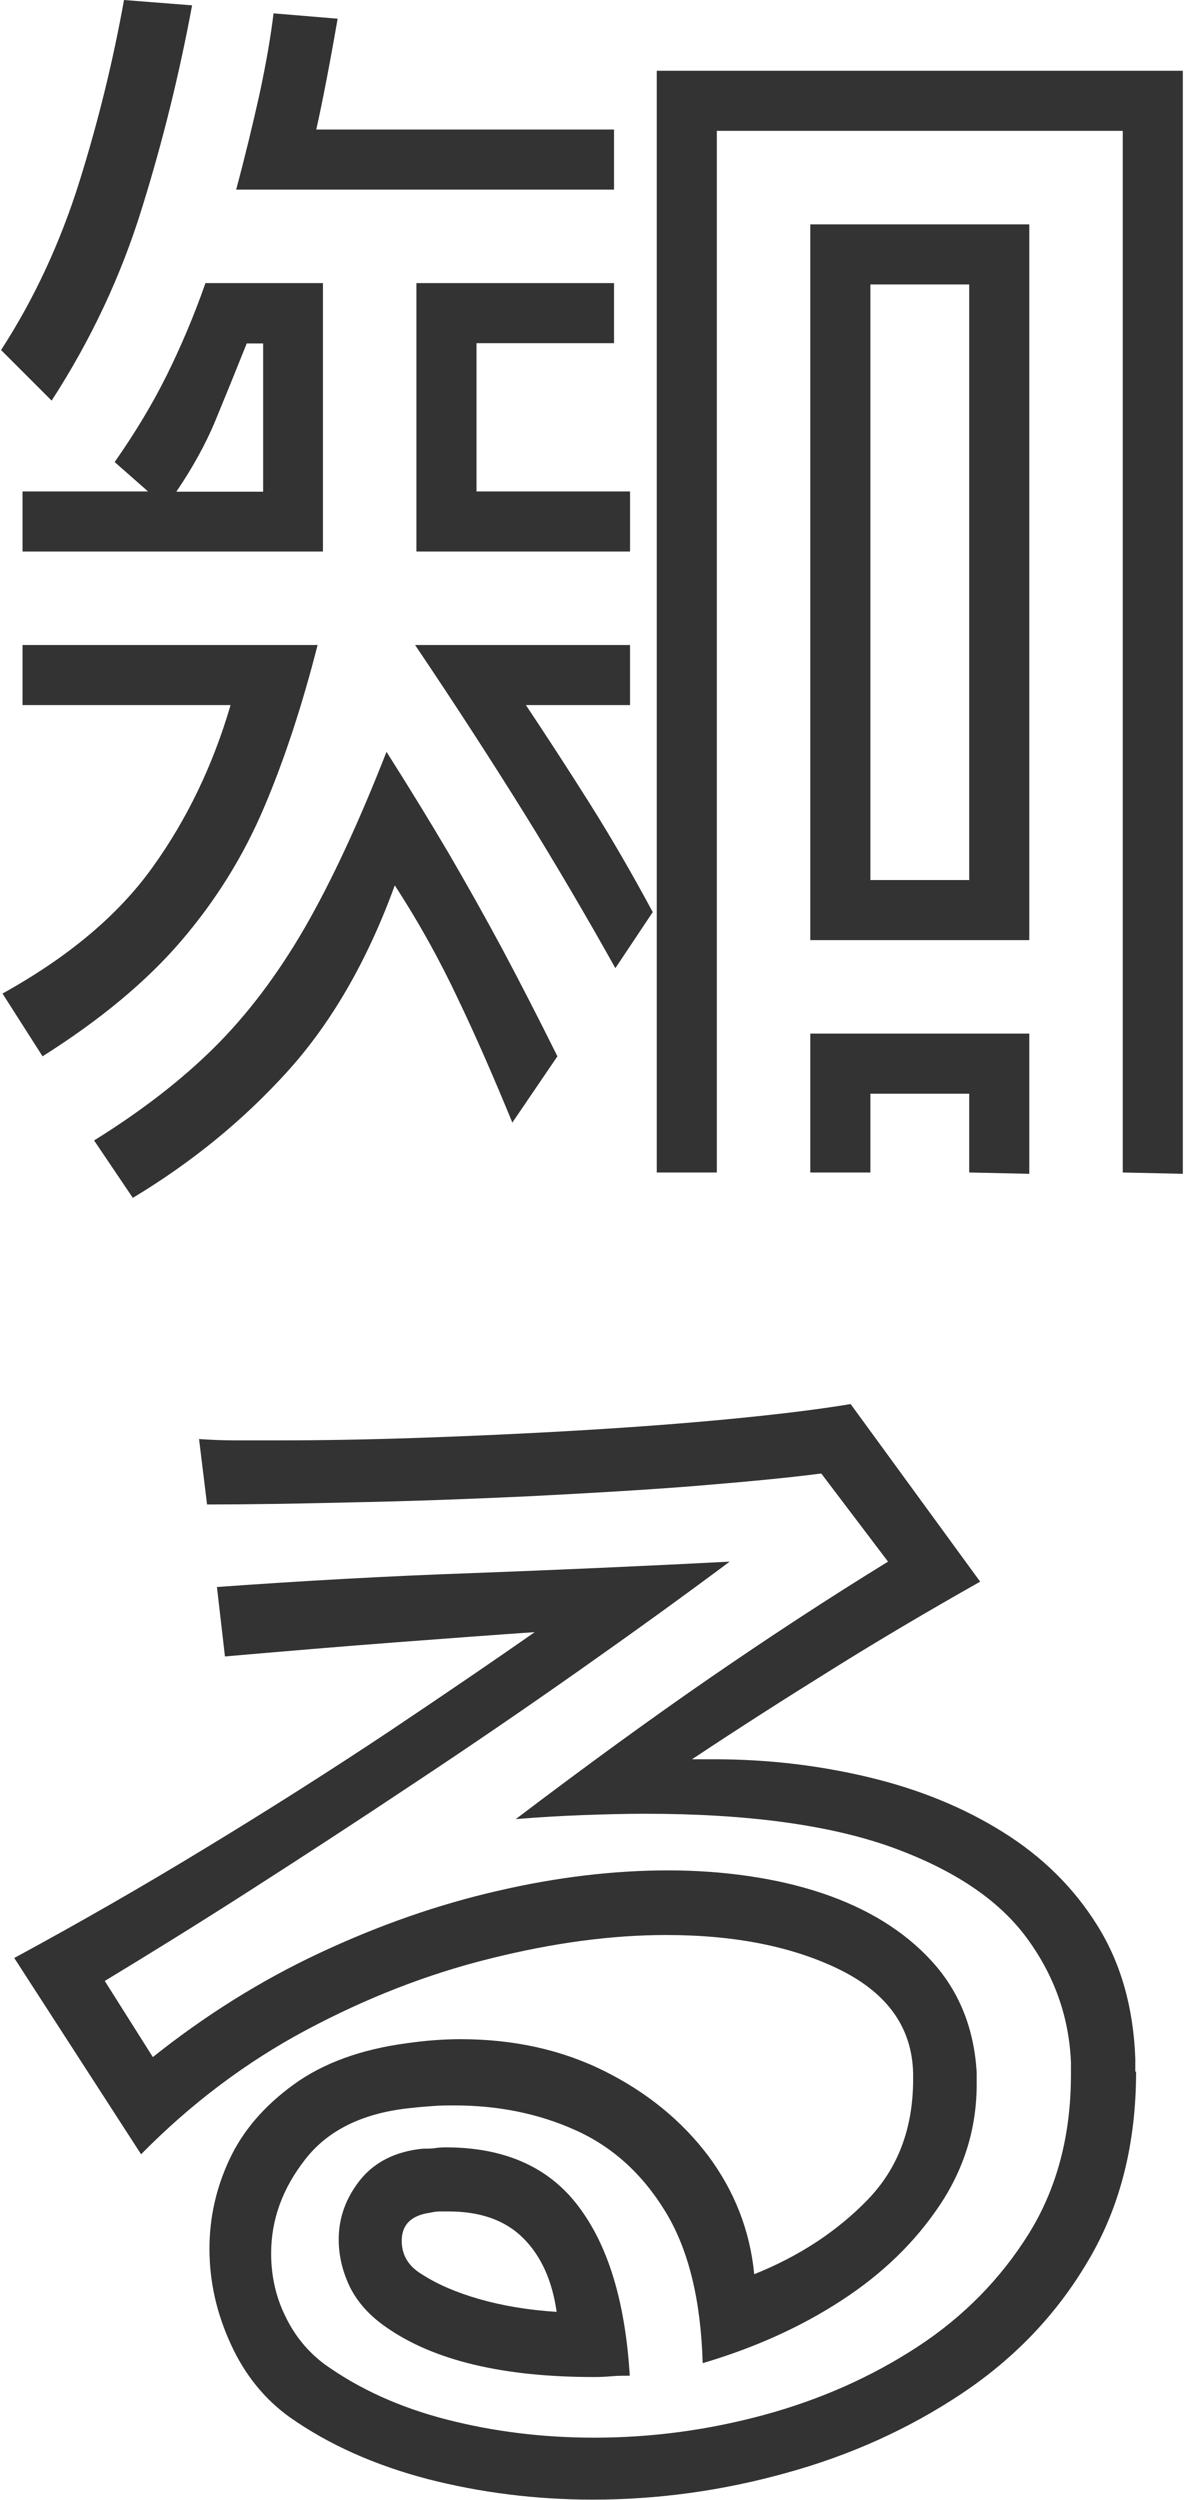
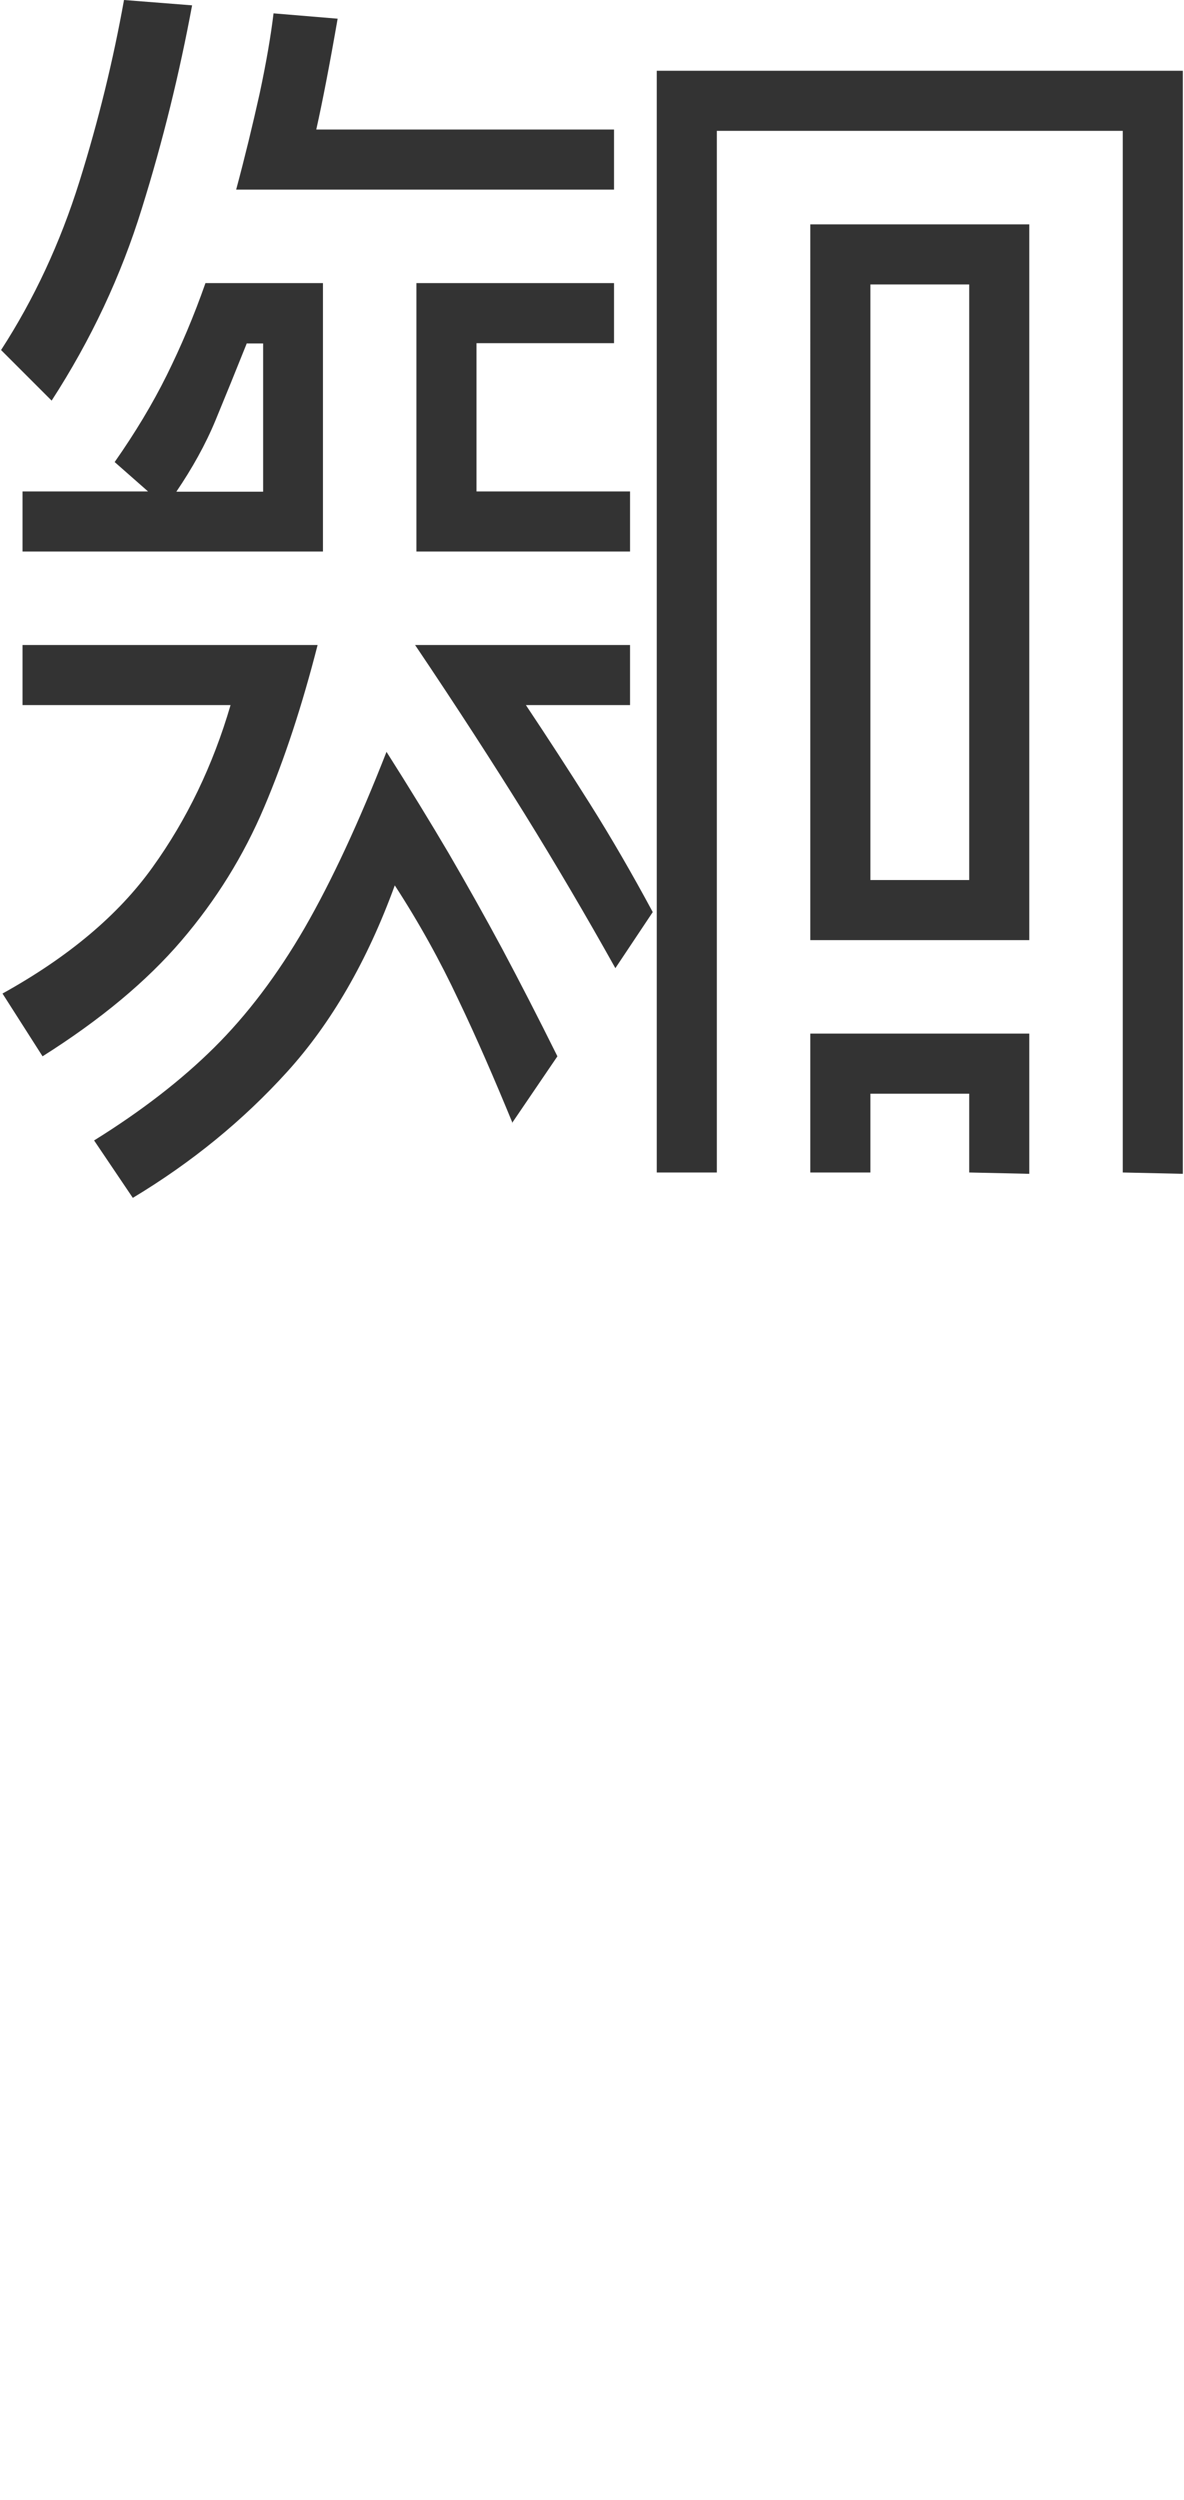
<svg xmlns="http://www.w3.org/2000/svg" id="Layer_2" viewBox="0 0 44.25 93.6" width="45" height="95">
  <defs>
    <style>.cls-1{fill:#333;}</style>
  </defs>
  <g id="_デザイン">
    <g>
      <path class="cls-1" d="M0,13.1c1.23-1.9,2.21-4,2.93-6.3,.72-2.3,1.27-4.57,1.67-6.8l2.55,.2c-.47,2.53-1.09,5.07-1.88,7.6-.78,2.53-1.91,4.93-3.38,7.2l-1.9-1.9Zm.05,24.1c2.47-1.37,4.34-2.94,5.62-4.73,1.28-1.78,2.26-3.81,2.92-6.07H.8v-2.25H11.85c-.57,2.23-1.23,4.26-2,6.07-.77,1.82-1.8,3.48-3.1,5-1.3,1.52-3.03,2.96-5.2,4.33L.05,37.2ZM.8,18.4H5.5l-1.25-1.1c.77-1.1,1.42-2.18,1.95-3.25,.53-1.07,1.02-2.22,1.45-3.45h4.4v10.05H.8v-2.25Zm18.35,23.65c-.67-1.63-1.34-3.18-2.03-4.62-.68-1.45-1.47-2.88-2.38-4.28-1.03,2.83-2.38,5.16-4.03,6.98s-3.57,3.39-5.78,4.72l-1.45-2.15c1.77-1.1,3.27-2.26,4.5-3.48,1.23-1.22,2.36-2.71,3.38-4.47,1.02-1.77,2.04-3.97,3.07-6.6,.87,1.37,1.64,2.63,2.33,3.8,.68,1.17,1.35,2.36,2,3.57,.65,1.22,1.34,2.56,2.07,4.03l-1.7,2.5ZM9.2,12.85c-.4,1-.79,1.96-1.17,2.88-.38,.92-.88,1.81-1.47,2.68h3.25v-5.55h-.6Zm-.4-5.75c.33-1.23,.62-2.43,.88-3.6,.25-1.17,.42-2.17,.52-3l2.4,.2c-.3,1.73-.57,3.12-.8,4.15h11.15v2.25H8.8Zm14.2,29.15c-1.1-1.97-2.23-3.89-3.4-5.78-1.17-1.88-2.53-3.99-4.1-6.32h8.05v2.25h-3.9c.8,1.2,1.6,2.43,2.4,3.7,.8,1.27,1.58,2.62,2.35,4.05l-1.4,2.1ZM15.55,10.6h7.4v2.25h-5.15v5.55h5.75v2.25H15.55V10.6Zm26.45-5.7h-15.2V43.9h-2.25V2.65h19.7V43.95l-2.25-.05V4.9Zm-11.7,3.5h8.2v26.8h-8.2V8.4Zm5.95,32.55h-3.7v2.95h-2.25v-5.2h8.2v5.25l-2.25-.05v-2.95Zm-3.7-30.3v22.3h3.7V10.65h-3.7Z" />
-       <path class="cls-1" d="M42.5,77.55c0,2.7-.59,5.06-1.78,7.07-1.18,2.02-2.77,3.68-4.75,5-1.98,1.32-4.17,2.31-6.57,2.97-2.4,.67-4.82,1-7.25,1-2.13,0-4.19-.26-6.18-.77-1.98-.52-3.71-1.29-5.17-2.32-.93-.67-1.67-1.57-2.2-2.73-.53-1.15-.8-2.34-.8-3.57,0-1.17,.25-2.28,.75-3.35,.5-1.07,1.3-2,2.4-2.8,1.1-.8,2.52-1.32,4.25-1.55,.7-.1,1.37-.15,2-.15,2,0,3.8,.4,5.4,1.2,1.6,.8,2.89,1.86,3.88,3.17,.98,1.32,1.56,2.79,1.72,4.43,1.67-.67,3.08-1.59,4.23-2.77,1.15-1.18,1.72-2.69,1.72-4.53v-.2c-.03-1.7-.93-2.99-2.7-3.88-1.77-.88-3.95-1.32-6.55-1.32-2.03,0-4.22,.29-6.58,.88-2.35,.58-4.65,1.48-6.9,2.68s-4.31,2.75-6.18,4.65l-4.75-7.35c2.4-1.3,4.81-2.68,7.22-4.15,2.42-1.47,4.68-2.91,6.8-4.32,2.12-1.42,3.94-2.66,5.47-3.73-1.47,.1-3.19,.23-5.18,.38-1.98,.15-4.12,.33-6.42,.53l-.3-2.6c3.2-.23,6.38-.41,9.55-.52,3.17-.12,6.38-.26,9.65-.43-1.7,1.27-3.57,2.62-5.6,4.05-2.03,1.43-4.12,2.86-6.25,4.27-2.13,1.42-4.19,2.76-6.17,4.03-1.98,1.27-3.78,2.38-5.38,3.35l1.8,2.85c1.97-1.57,4.05-2.87,6.25-3.9,2.2-1.03,4.42-1.81,6.65-2.32,2.23-.52,4.37-.77,6.4-.77s4.05,.28,5.75,.85c1.7,.57,3.07,1.41,4.1,2.53,1.03,1.12,1.6,2.51,1.7,4.18v.45c0,1.63-.46,3.14-1.38,4.52-.92,1.38-2.14,2.57-3.68,3.57-1.53,1-3.27,1.78-5.2,2.35-.07-2.37-.53-4.26-1.4-5.68-.87-1.42-1.99-2.43-3.38-3.05-1.38-.62-2.89-.92-4.53-.92-.23,0-.48,0-.75,.02-.27,.02-.53,.04-.8,.07-1.8,.17-3.13,.8-4,1.9-.87,1.1-1.3,2.28-1.3,3.55,0,.83,.17,1.62,.53,2.35,.35,.73,.84,1.33,1.47,1.8,1.3,.93,2.82,1.62,4.57,2.07s3.59,.68,5.53,.68c2.13,0,4.25-.28,6.35-.85,2.1-.57,4.02-1.42,5.75-2.55,1.73-1.13,3.12-2.55,4.18-4.25,1.05-1.7,1.57-3.68,1.57-5.95v-.45c-.07-1.7-.62-3.26-1.67-4.68-1.05-1.42-2.73-2.54-5.05-3.38-2.32-.83-5.39-1.25-9.22-1.25-.73,0-1.51,.02-2.33,.05-.82,.03-1.66,.08-2.52,.15,2.73-2.07,5.17-3.84,7.32-5.32,2.15-1.48,4.36-2.93,6.62-4.32l-2.5-3.3c-1.3,.17-2.93,.32-4.88,.48-1.95,.15-4.03,.27-6.22,.38-2.2,.1-4.34,.18-6.43,.22-2.08,.05-3.91,.08-5.47,.08l-.3-2.45c.43,.03,.89,.05,1.38,.05h1.53c1.67,0,3.49-.03,5.47-.1,1.98-.07,3.98-.16,5.98-.28,2-.12,3.88-.26,5.62-.43,1.75-.17,3.22-.35,4.42-.55l4.85,6.65c-2,1.13-3.86,2.23-5.57,3.3-1.72,1.07-3.46,2.18-5.22,3.35h.85c2,0,3.93,.23,5.8,.68,1.87,.45,3.53,1.13,5,2.05,1.47,.92,2.64,2.07,3.52,3.48,.88,1.4,1.36,3.07,1.43,5v.5Zm-18.95,11.4c-.23,0-.46,0-.68,.02-.22,.02-.44,.03-.68,.03-3.4,0-5.98-.62-7.75-1.85-.63-.43-1.09-.94-1.38-1.52-.28-.58-.42-1.18-.42-1.78,0-.83,.28-1.58,.82-2.25,.55-.67,1.33-1.05,2.33-1.15,.17,0,.32,0,.45-.02,.13-.02,.27-.03,.4-.03,2.2,0,3.86,.73,4.97,2.2,1.12,1.47,1.76,3.58,1.93,6.35Zm-2.75-2.4c-.17-1.17-.58-2.08-1.25-2.75-.67-.67-1.6-1-2.8-1h-.32c-.12,0-.24,.02-.38,.05-.7,.1-1.05,.45-1.05,1.05,0,.53,.25,.95,.75,1.25,.57,.37,1.28,.68,2.15,.93,.87,.25,1.83,.41,2.9,.48Z" />
    </g>
  </g>
</svg>